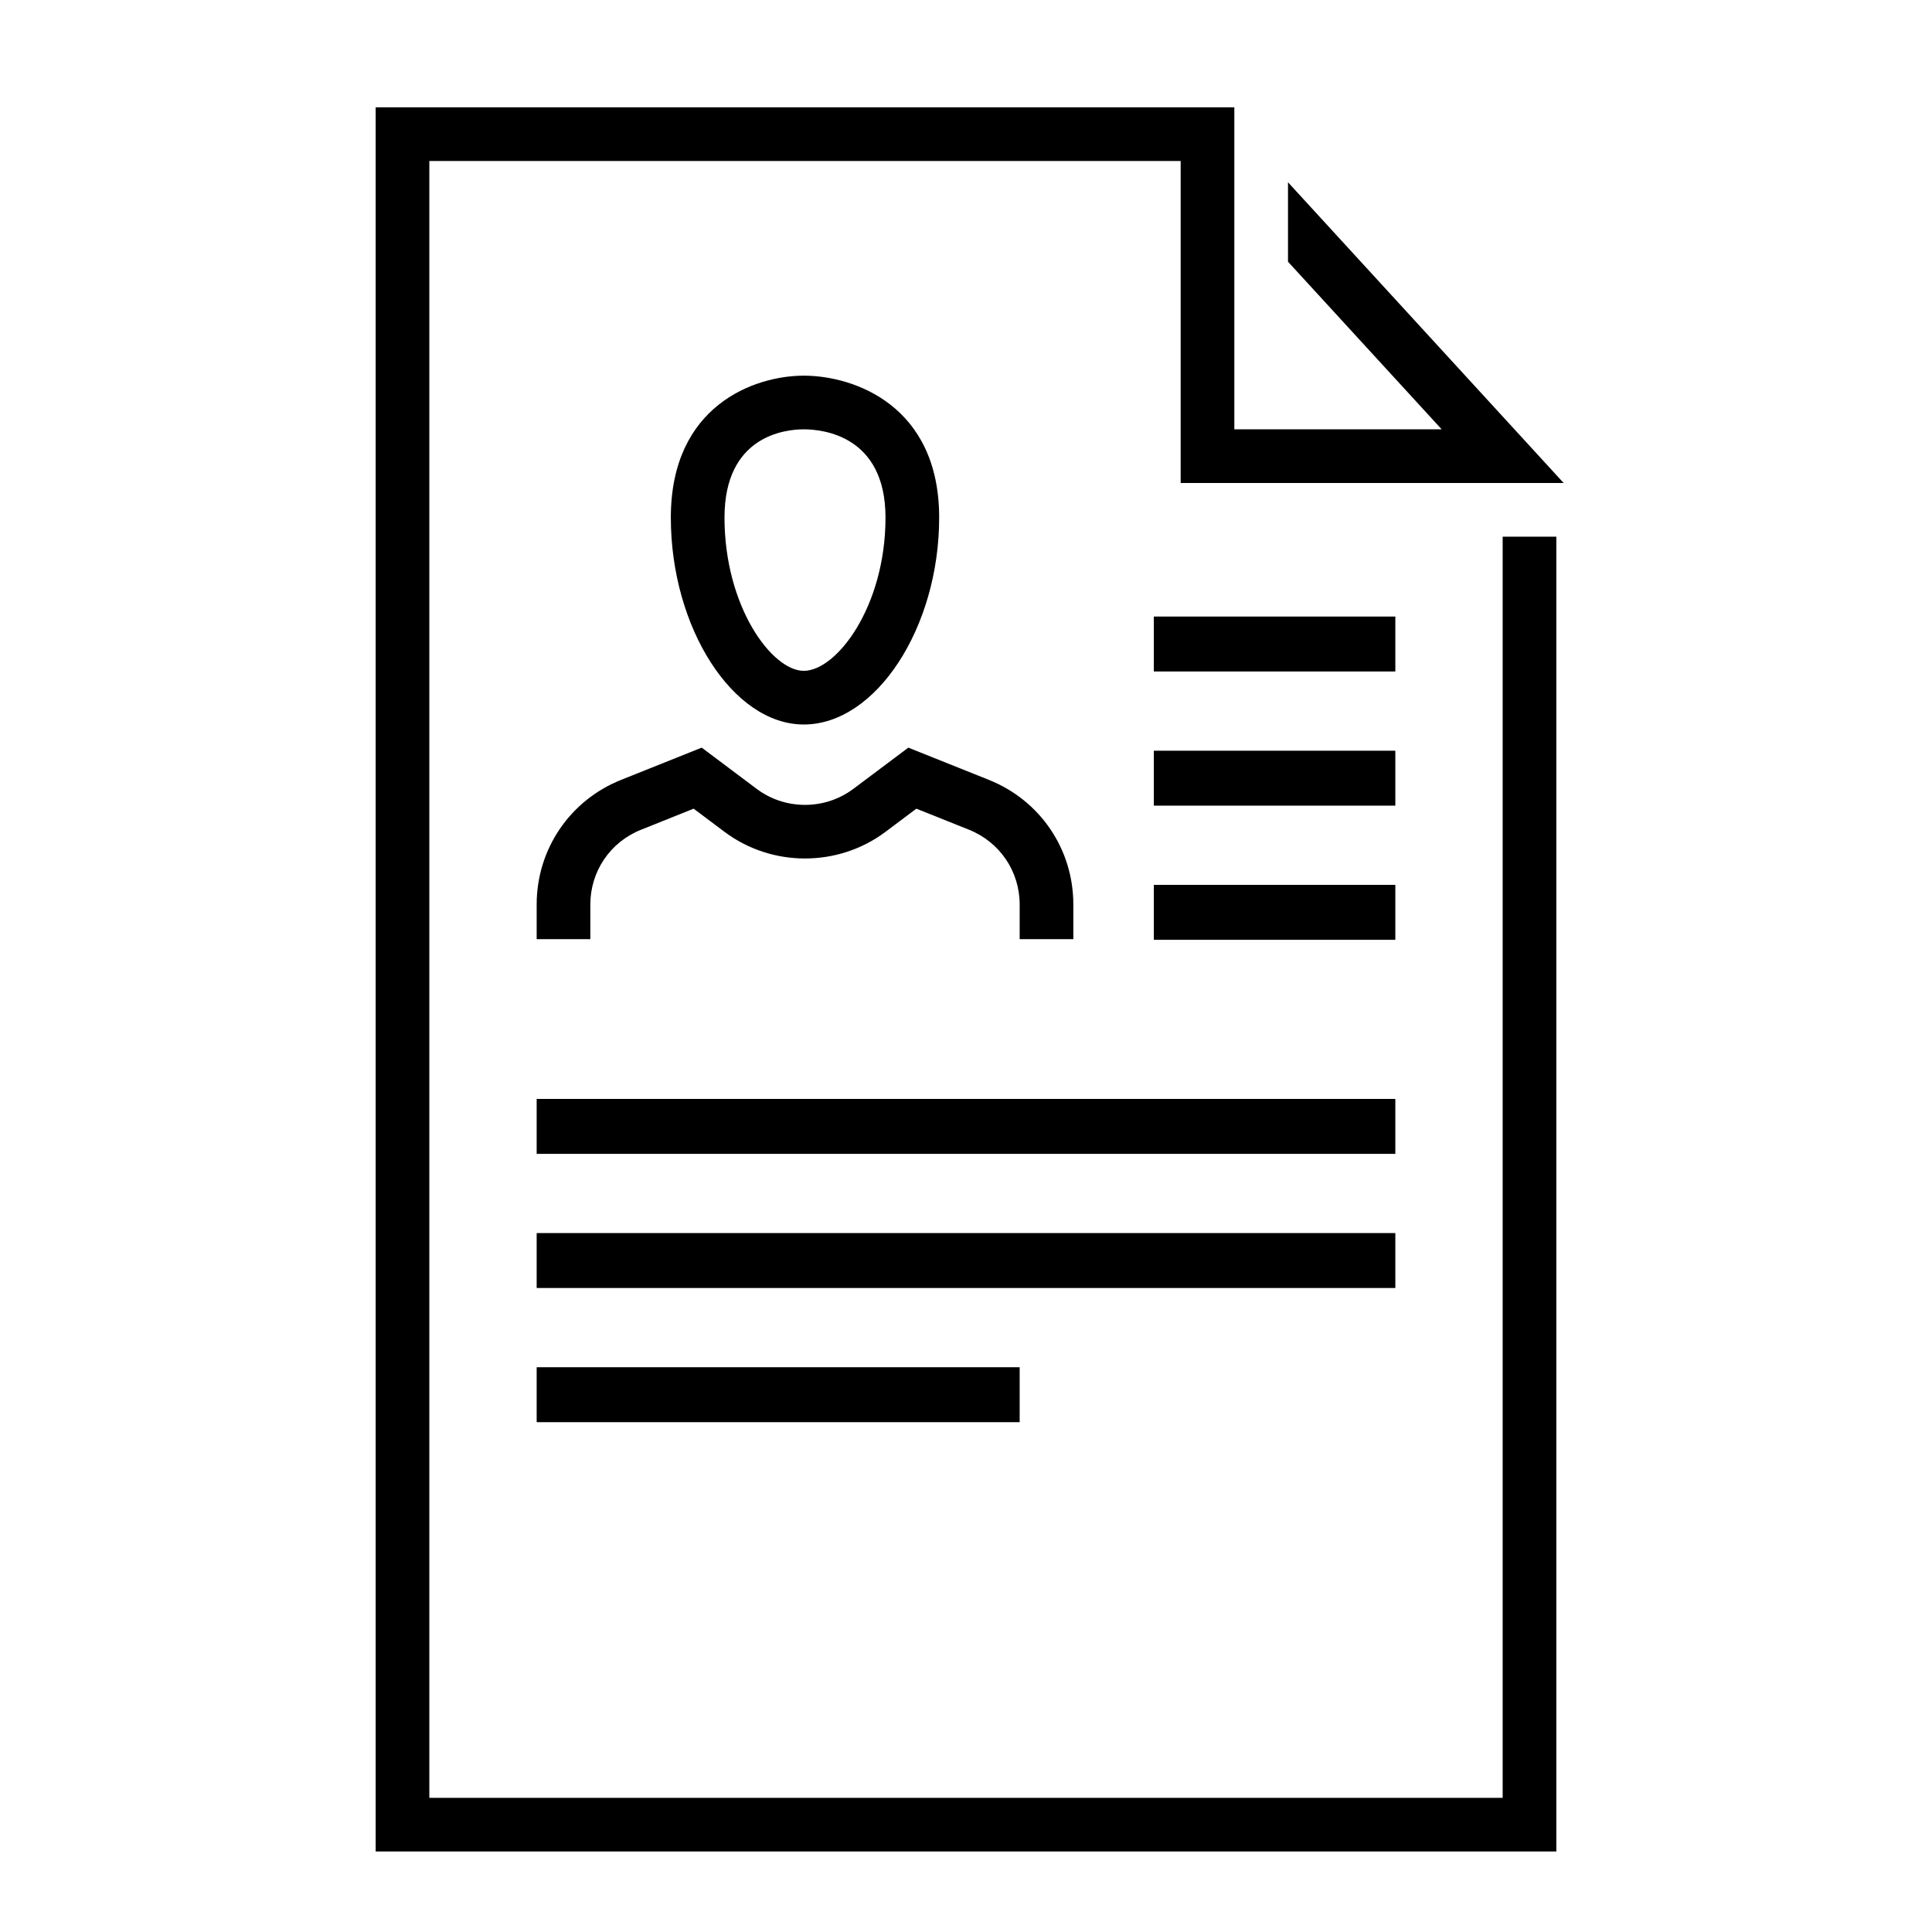
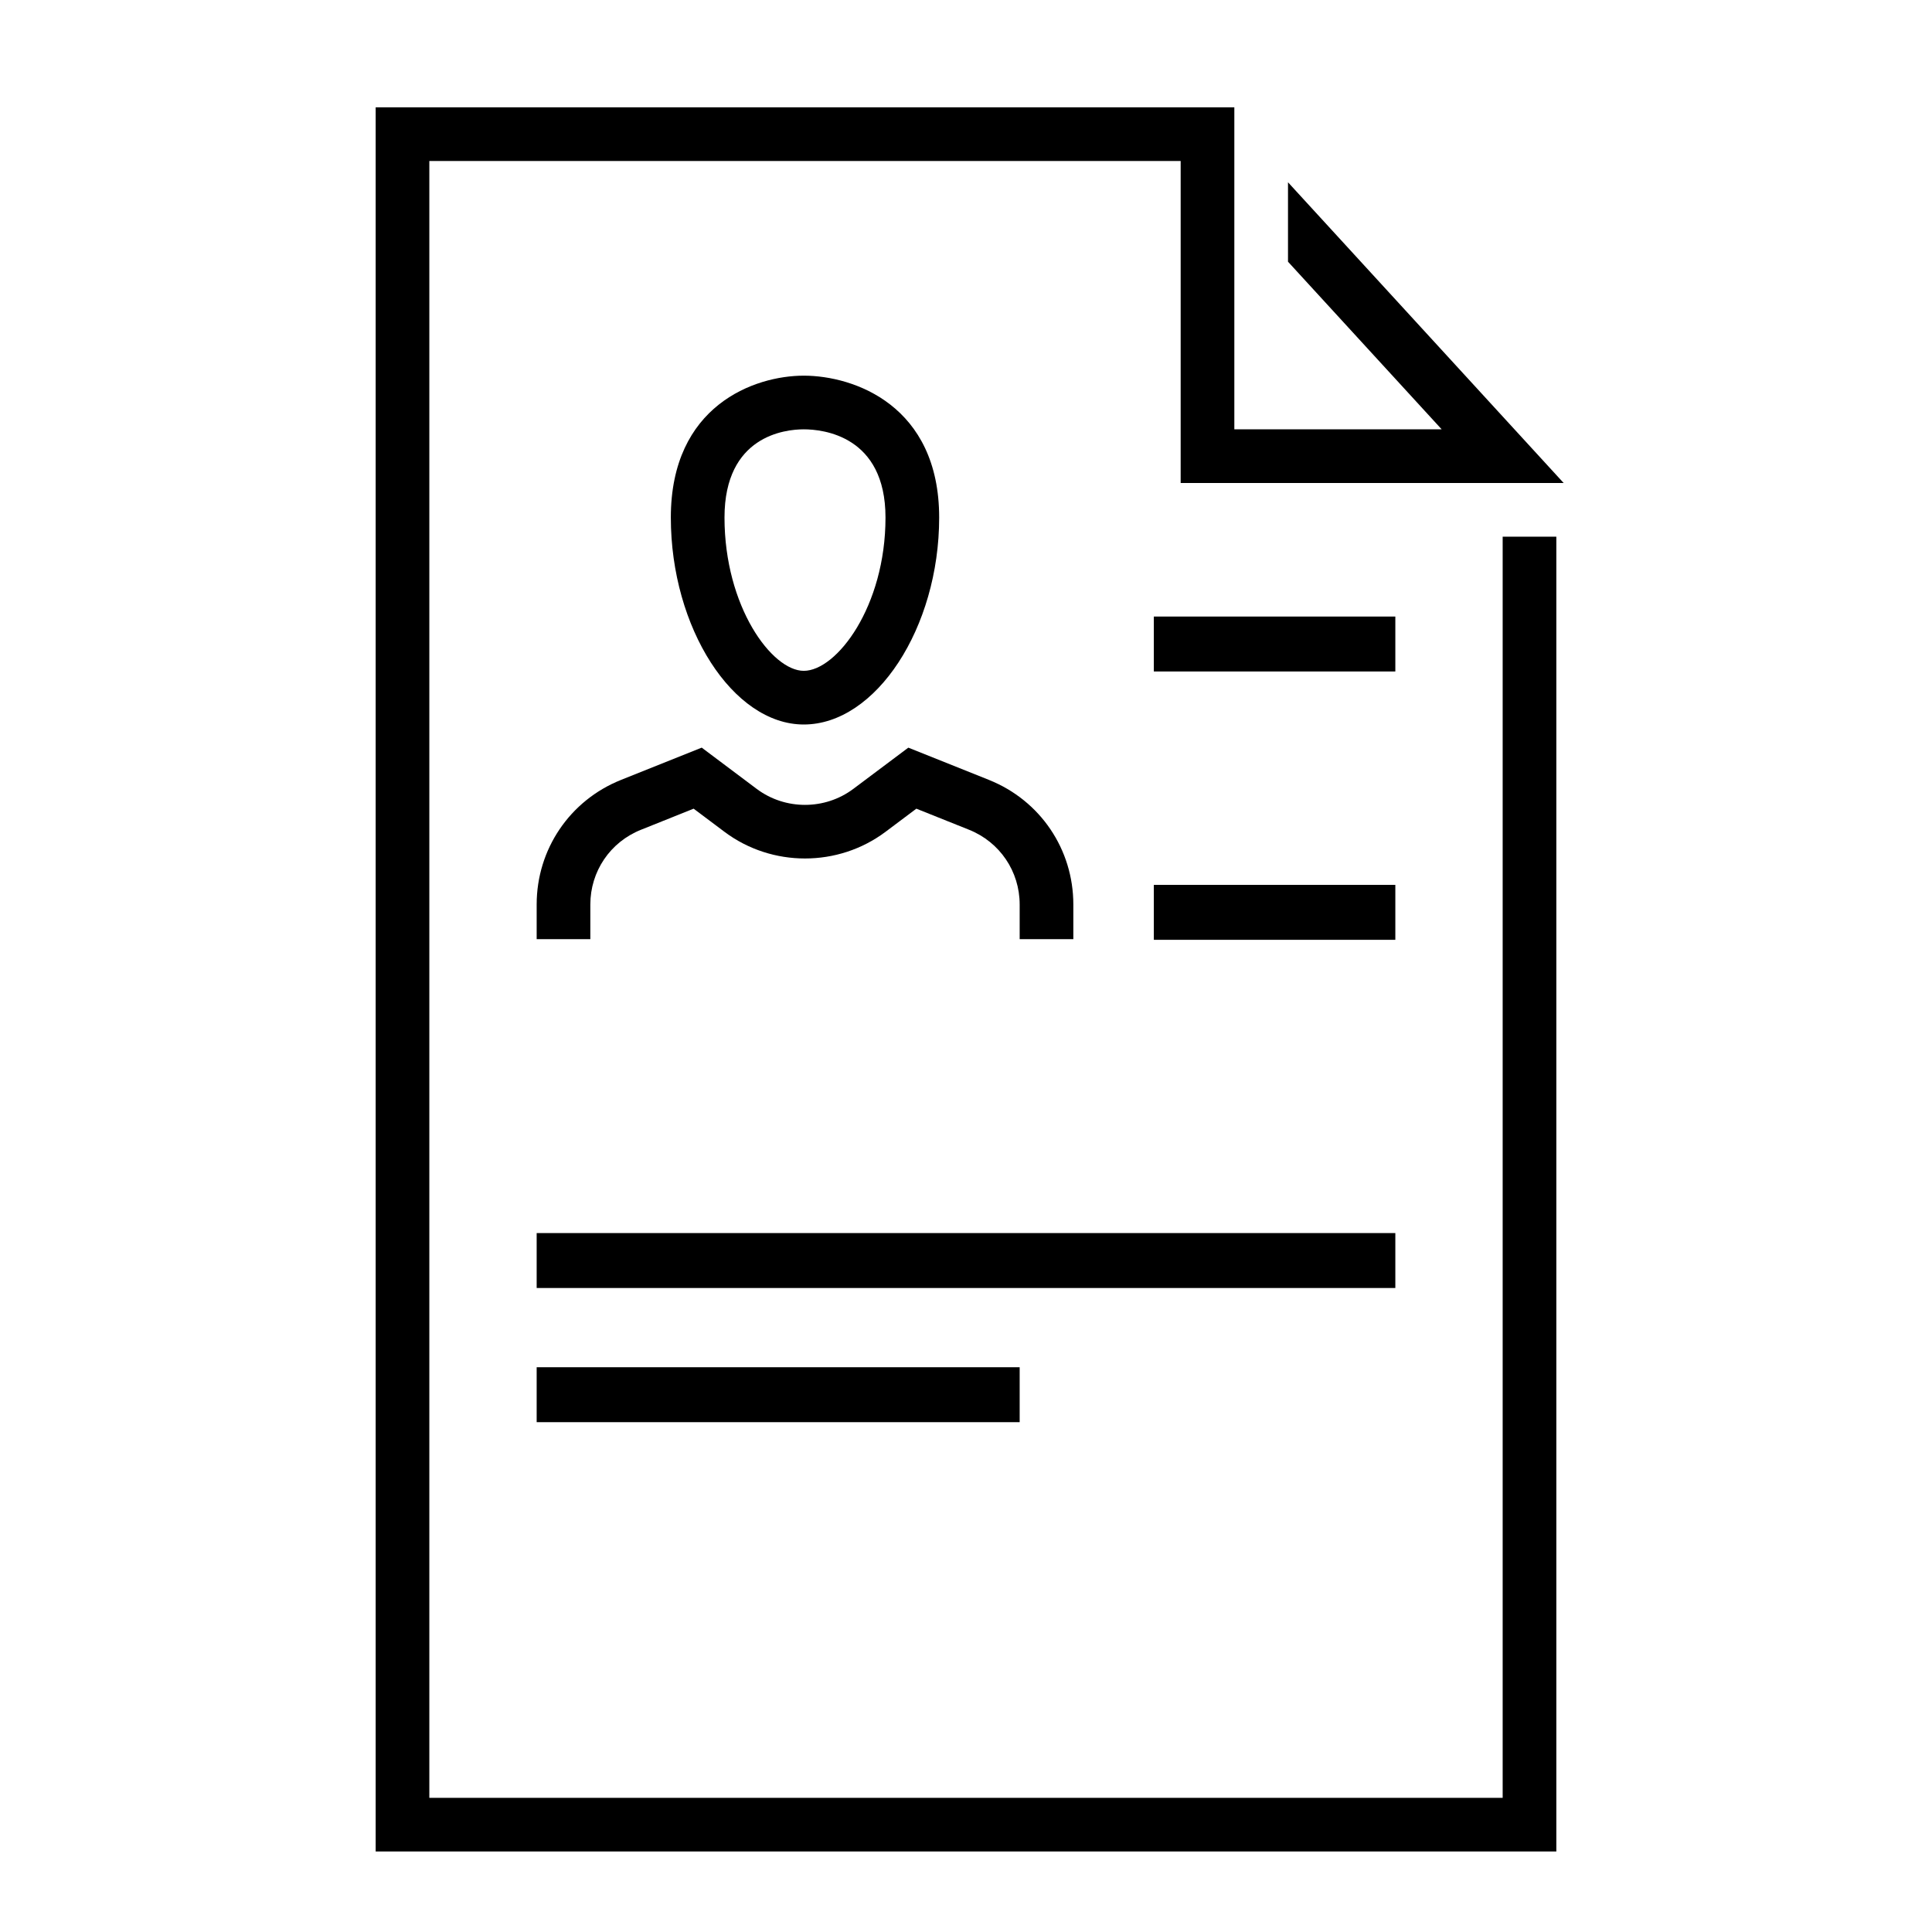
<svg xmlns="http://www.w3.org/2000/svg" version="1.1" x="0px" y="0px" width="72px" height="72px" viewBox="0 0 72 72" style="enable-background:new 0 0 72 72;" xml:space="preserve">
  <style type="text/css">
	.st0{fill:none;}
	.st1{display:none;}
	.st2{display:inline;fill:#007AC3;}
	.st3{display:inline;fill:#E5202E;}
	.st4{display:inline;fill:#85BC20;}
	.st5{display:inline;}
	.st6{fill:#85BC20;}
	.st7{fill:#E5202E;}
	.st8{fill:#007AC3;}
	.st9{fill:none;stroke:#000000;stroke-width:4;stroke-miterlimit:10;}
	.st10{fill:none;stroke:#000000;stroke-width:4;stroke-linecap:square;stroke-miterlimit:10;}
</style>
  <g id="transparant_background">
    <g id="a">
      <rect class="st0" width="72" height="72" />
    </g>
  </g>
  <g id="basic__x2B__medium_icon">
    <path d="M29.954,27C27.315,27,25,23.396,25,19.288C25,15.114,28.114,14,29.954,14C31.828,14,35,15.114,35,19.288   C35,23.396,32.642,27,29.954,27z M29.954,16C29.261,16,27,16.237,27,19.288C27,22.602,28.764,25,29.954,25   C31.18,25,33,22.602,33,19.288C33,16.237,30.668,16,29.954,16z" />
    <path d="M40,35h-2v-1.292c0-1.233-0.74-2.327-1.886-2.785l-1.964-0.786L33,31c-1.767,1.324-4.234,1.324-6,0l-1.15-0.863   l-1.963,0.786C22.74,31.381,22,32.474,22,33.708V35h-2v-1.292c0-2.057,1.234-3.879,3.144-4.643l3.007-1.203L28.2,29.4   c1.06,0.794,2.54,0.794,3.6,0l2.05-1.537l3.007,1.203C38.767,29.83,40,31.651,40,33.708V35z" />
    <rect x="43" y="22.977" width="9" height="2.047" />
-     <rect x="43" y="27.977" width="9" height="2.047" />
    <rect x="43" y="32.977" width="9" height="2.047" />
-     <rect x="20" y="40.954" width="32" height="2.047" />
    <rect x="20" y="45.953" width="32" height="2.047" />
    <rect x="20" y="50.953" width="18" height="2.047" />
    <polygon points="56,67 16,67 16,6 44,6 44,18 58.273,18 48,6.793 48,9.753 53.727,16 46,16 46,4 14,4 14,69 58,69 58,20 56,20  " />
  </g>
  <g id="large_icon" class="st1">
-     <path class="st2" d="M29.954,27C27.315,27,25,23.396,25,19.288C25,15.114,28.114,14,29.954,14C31.828,14,35,15.114,35,19.288   C35,23.396,32.642,27,29.954,27z M29.954,16C29.261,16,27,16.237,27,19.288C27,22.602,28.764,25,29.954,25   C31.18,25,33,22.602,33,19.288C33,16.237,30.668,16,29.954,16z" />
+     <path class="st2" d="M29.954,27C27.315,27,25,23.396,25,19.288C25,15.114,28.114,14,29.954,14C31.828,14,35,15.114,35,19.288   z M29.954,16C29.261,16,27,16.237,27,19.288C27,22.602,28.764,25,29.954,25   C31.18,25,33,22.602,33,19.288C33,16.237,30.668,16,29.954,16z" />
    <path class="st2" d="M40,35h-2v-1.292c0-1.233-0.74-2.327-1.886-2.785l-1.964-0.786L33,31c-1.767,1.324-4.234,1.324-6,0   l-1.15-0.863l-1.963,0.786C22.74,31.381,22,32.474,22,33.708V35h-2v-1.292c0-2.057,1.234-3.879,3.144-4.643l3.007-1.203L28.2,29.4   c1.06,0.794,2.54,0.794,3.6,0l2.05-1.537l3.007,1.203C38.767,29.83,40,31.651,40,33.708V35z" />
    <rect x="43" y="22.977" class="st3" width="9" height="2.047" />
-     <rect x="43" y="27.977" class="st3" width="9" height="2.047" />
-     <rect x="43" y="32.977" class="st3" width="9" height="2.047" />
    <rect x="20" y="40.978" class="st4" width="32" height="2.047" />
    <rect x="20" y="45.977" class="st4" width="32" height="2.047" />
    <rect x="20" y="50.977" class="st4" width="18" height="2.047" />
    <polygon class="st5" points="56,67 16,67 16,6 44,6 44,18 58.273,18 48,6.793 48,9.753 53.727,16 46,16 46,4 14,4 14,69 58,69    58,20 56,20  " />
  </g>
  <g id="colored_circle">
</g>
  <g id="primary_illustration" class="st1">
    <ellipse class="st9" cx="63" cy="-3" rx="69" ry="60" />
    <path class="st2" d="M17.861,2C10.477,2,4-8.344,4-20.136C4-31.87,12.713-35,17.861-35C23.112-35,32-31.87,32-20.136   C32-7.091,24.548,2,17.861,2z M17.861-31C16.214-31,8-30.476,8-20.136C8-10.09,13.395-2,17.861-2C23.477-2,28-11.921,28-20.136   C28-30.476,19.554-31,17.861-31z" />
    <path class="st2" d="M47,27h-4v-7.876c0-4.112-2.468-7.757-6.286-9.284l-6.413-2.565L26.4,10.2c-4.946,3.71-11.855,3.709-16.8,0   L5.699,7.274L-0.714,9.84C-4.533,11.367-7,15.012-7,19.124V27h-4v-7.876c0-5.758,3.455-10.86,8.801-12.998l8.5-3.4L12,7   c3.532,2.649,8.467,2.649,12,0l5.699-4.274l8.501,3.4c5.346,2.138,8.8,7.24,8.8,12.998V27z" />
    <rect x="53" y="-3" class="st3" width="31" height="4" />
    <rect x="53" y="10" class="st3" width="31" height="4" />
-     <rect x="53" y="23" class="st3" width="31" height="4" />
    <rect x="-12" y="42.003" class="st4" width="96" height="4" />
    <rect x="-12" y="55" class="st4" width="96" height="4" />
    <rect x="-12" y="68" class="st4" width="54" height="4" />
    <polygon class="st5" points="97,-16 97,129 -25,129 -25,-56 61,-56 61,-20 100.547,-20 69,-54.414 69,-48.495 91.453,-24 65,-24    65,-60 -29,-60 -29,133 101,133 101,-16  " />
  </g>
</svg>